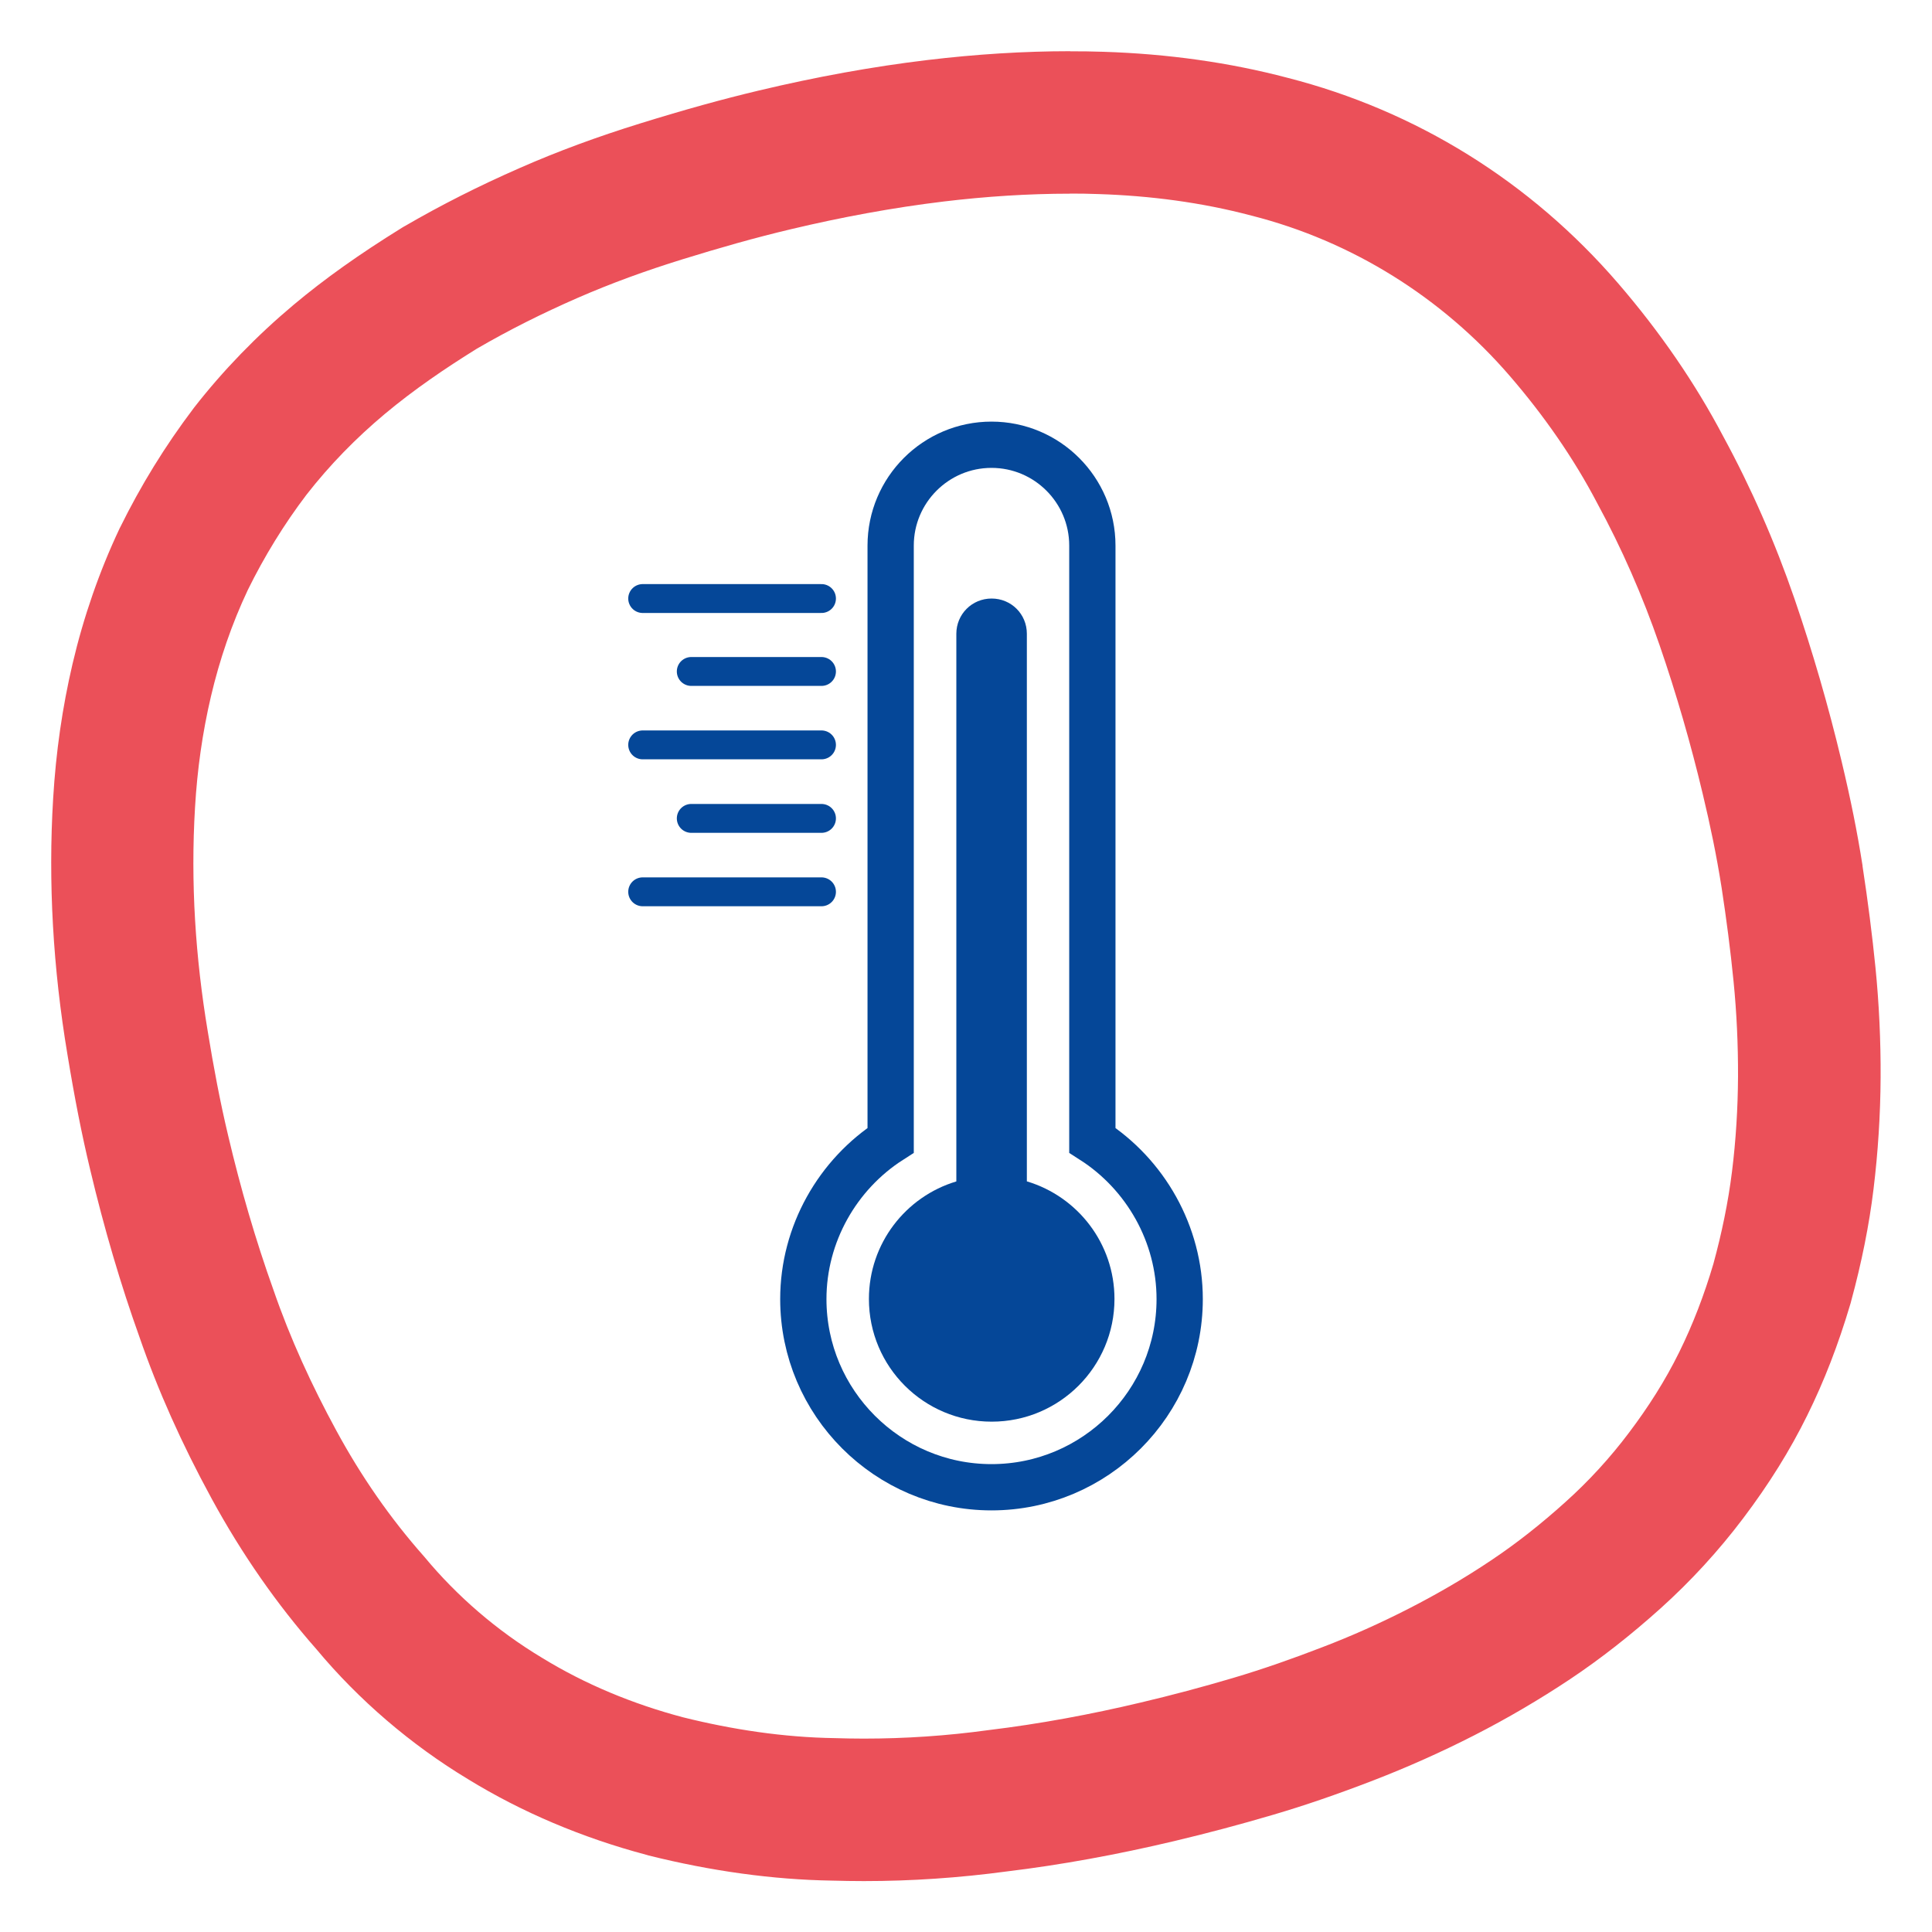
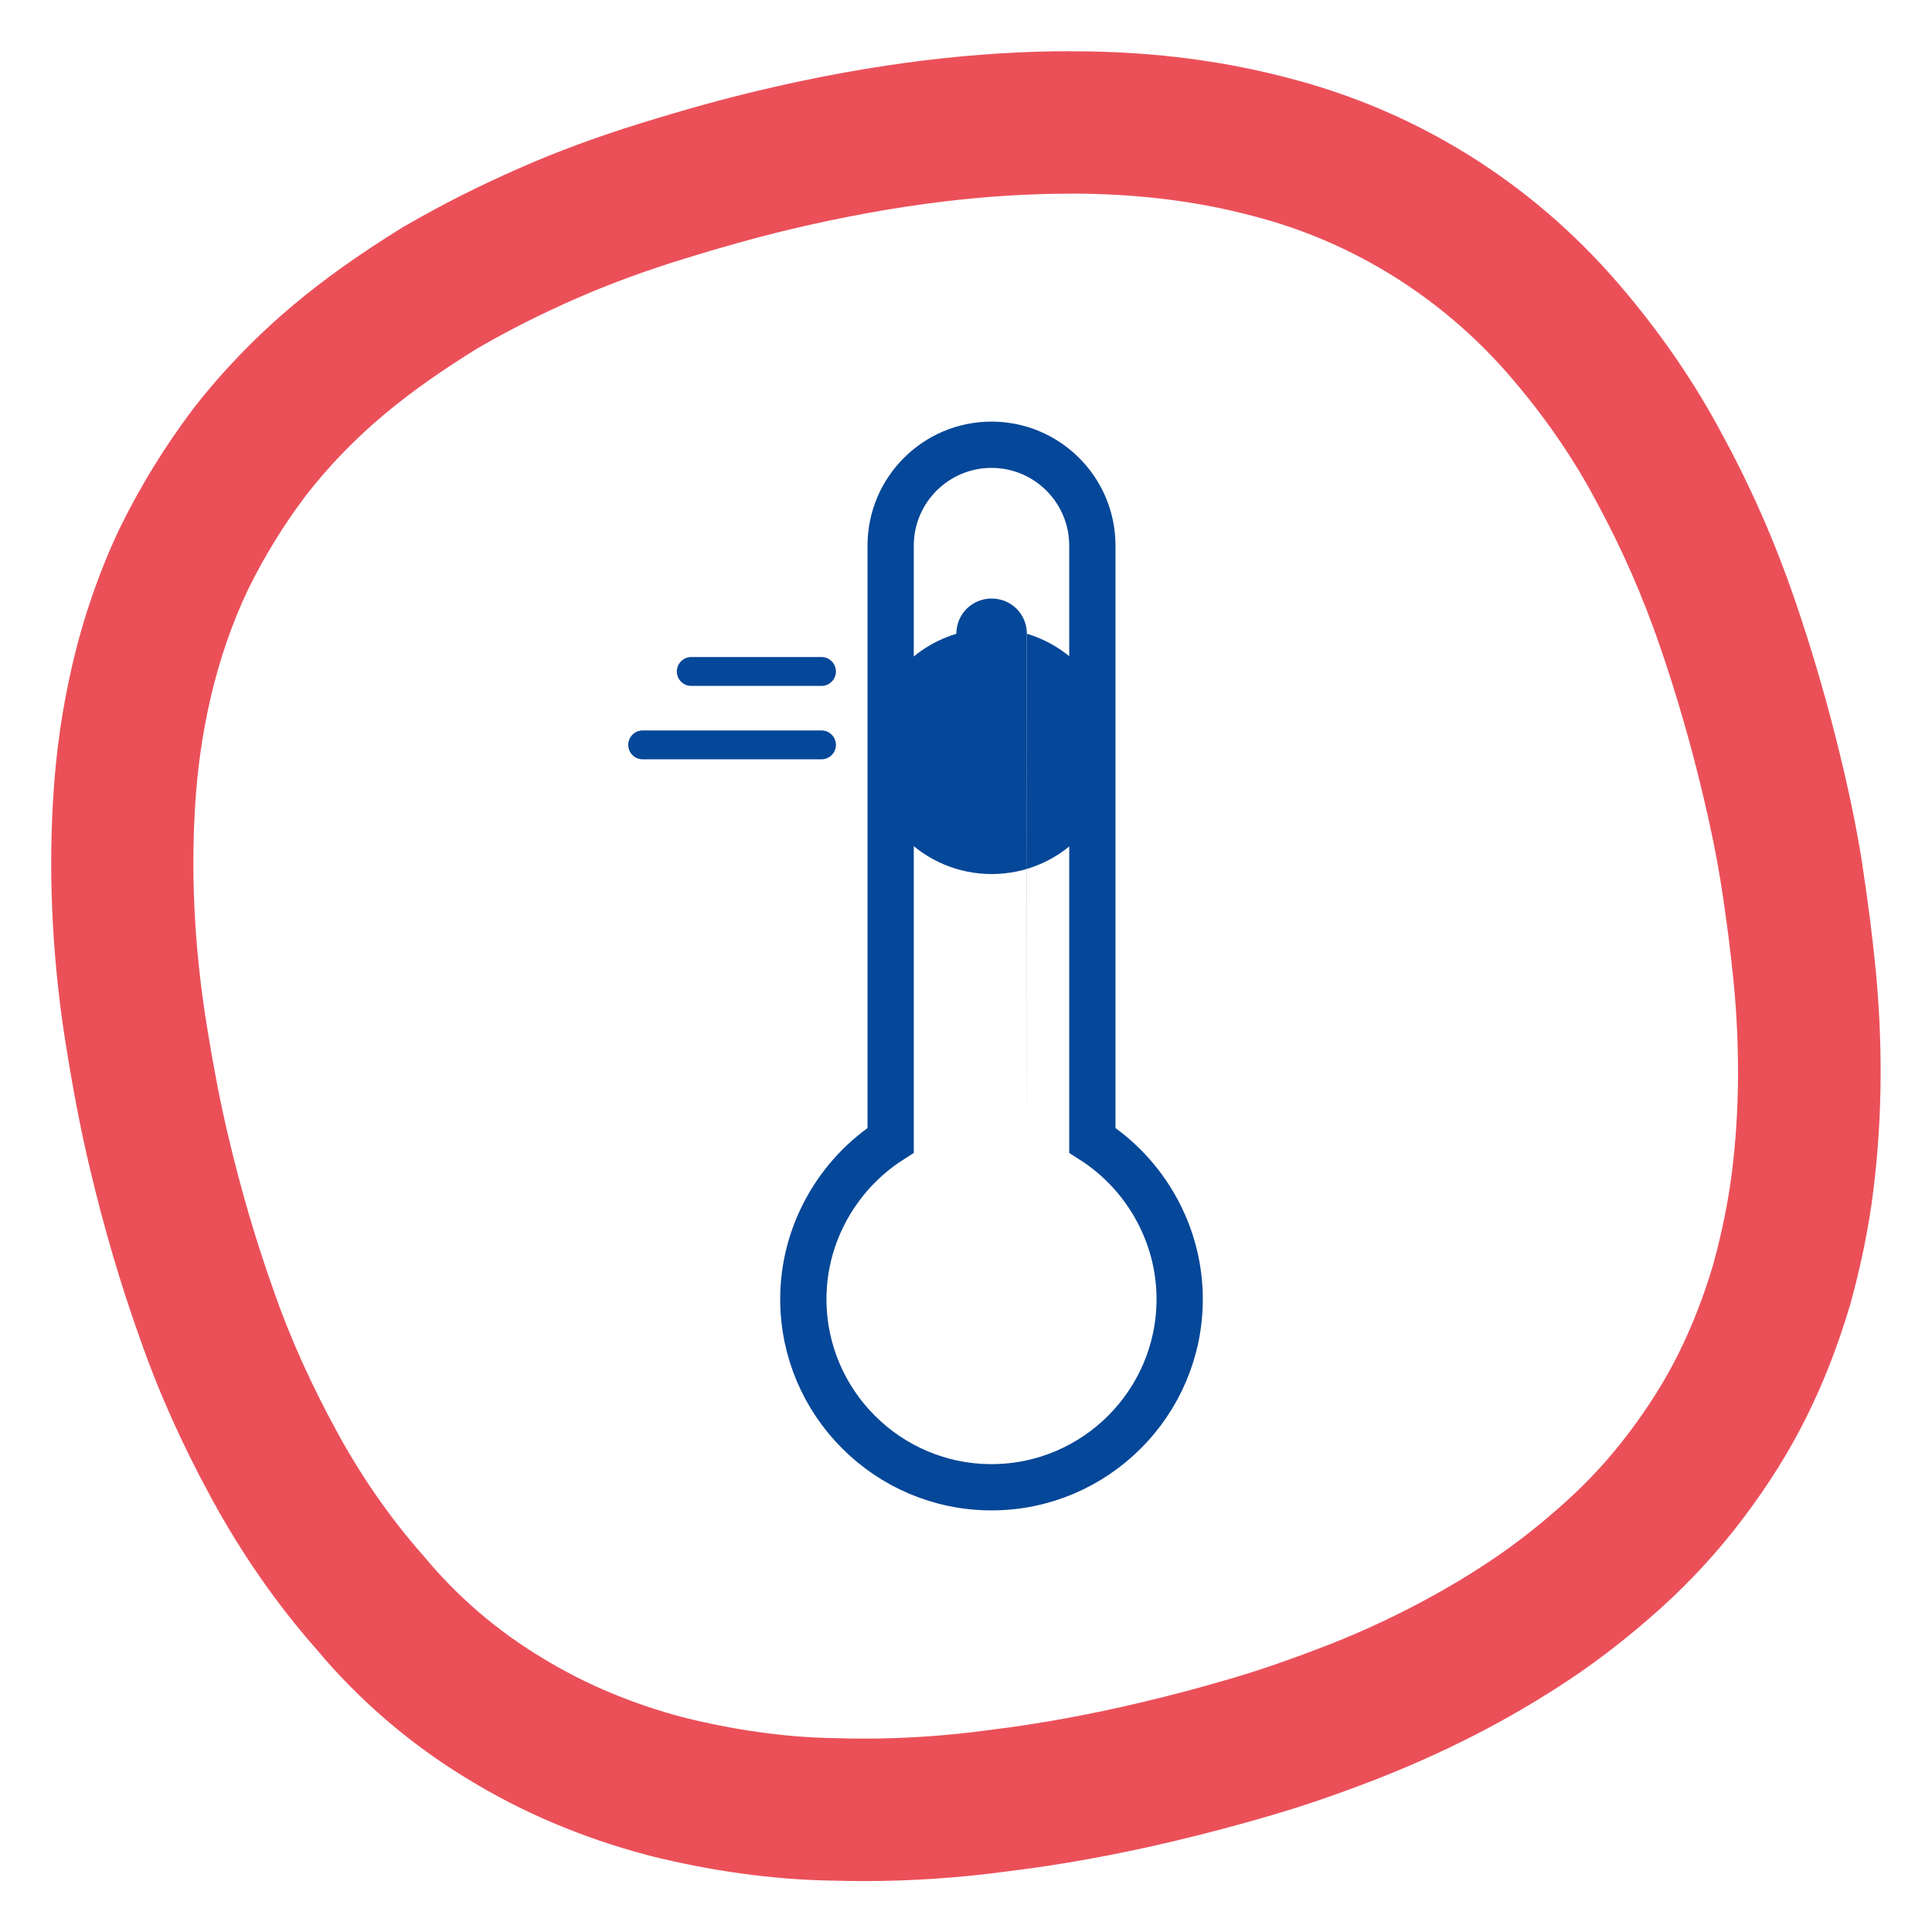
<svg xmlns="http://www.w3.org/2000/svg" id="Design_Ikony" viewBox="0 0 200 200">
  <defs>
    <style>.cls-1{fill:#054798;}.cls-2{isolation:isolate;opacity:.7;}.cls-3{stroke-linecap:round;stroke-width:2.99px;}.cls-3,.cls-4{fill:none;stroke:#054798;stroke-miterlimit:10;}.cls-4{stroke-width:4.79px;}.cls-5{fill:#e20613;}</style>
  </defs>
  <g class="cls-2">
    <path class="cls-5" d="M110.78,20.04c.98,0,1.96.01,2.94.05,5.32.17,10.67.86,15.83,2.23,10.38,2.63,19.73,8.46,26.77,16.63,3.46,4.01,6.58,8.46,9.03,13.15,2.54,4.67,4.7,9.62,6.44,14.66s3.24,10.24,4.47,15.4c.79,3.3,1.43,6.37,1.96,9.73.49,3.19.92,6.49,1.24,9.73.32,3.23.47,6.51.46,9.82-.02,3.31-.22,6.58-.62,9.81-.4,3.23-1.07,6.43-1.93,9.58-.94,3.18-2.1,6.23-3.55,9.17-1.45,2.94-3.21,5.69-5.18,8.3-1.97,2.62-4.17,5.02-6.61,7.21-2.43,2.19-4.99,4.23-7.69,6.03-2.7,1.81-5.53,3.46-8.48,4.97-2.95,1.51-5.94,2.85-8.98,4.01-3.03,1.17-6.09,2.25-9.26,3.19-3.18.94-6.29,1.77-9.51,2.53-5.17,1.23-10.48,2.22-15.78,2.86-4.3.59-8.6.88-12.92.88-1,0-1.99-.02-2.99-.05-5.3-.08-10.59-.88-15.73-2.16-5.16-1.37-10.12-3.41-14.62-6.18-4.59-2.76-8.75-6.33-12.15-10.44-3.54-3.99-6.56-8.37-9.1-13.05-2.54-4.67-4.77-9.51-6.51-14.56-1.86-5.19-3.41-10.55-4.67-15.89-.87-3.64-1.54-7.24-2.13-10.86-1.28-7.66-1.79-15.41-1.32-23.22.23-3.9.76-7.7,1.65-11.49.89-3.79,2.15-7.49,3.82-11.02,1.69-3.44,3.75-6.8,6.07-9.85,2.4-3.08,5.13-5.87,8.12-8.37s6.22-4.7,9.49-6.73c3.38-1.97,6.82-3.68,10.38-5.24,3.57-1.56,7.19-2.87,10.94-4.03,3.75-1.16,7.44-2.22,11.25-3.12,5.17-1.23,10.48-2.22,15.78-2.86,4.33-.52,8.71-.81,13.07-.81M110.78,5.3c-4.76,0-9.75.31-14.82.92-5.59.67-11.45,1.73-17.44,3.16-3.74.89-7.61,1.96-12.19,3.38-4.52,1.4-8.61,2.91-12.5,4.62-4.27,1.87-8.16,3.84-11.88,6l-.18.1-.18.11c-4.44,2.75-7.99,5.28-11.19,7.96-3.83,3.21-7.29,6.78-10.28,10.61l-.06.08-.06.08c-2.9,3.83-5.44,7.96-7.56,12.27l-.05.09-.04.09c-2.07,4.39-3.7,9.09-4.84,13.95-1.06,4.54-1.72,9.1-2.01,13.97-.52,8.61-.02,17.53,1.49,26.52.73,4.45,1.47,8.22,2.34,11.85,1.45,6.11,3.17,11.95,5.11,17.36,1.91,5.52,4.35,10.99,7.47,16.72,3.11,5.71,6.76,10.95,10.85,15.59,4.38,5.26,9.8,9.9,15.69,13.45,5.57,3.42,11.8,6.06,18.5,7.84l.1.03.1.03c6.49,1.62,12.87,2.5,18.95,2.6,1.11.03,2.23.05,3.34.05,4.92,0,9.89-.34,14.79-1,5.55-.67,11.38-1.73,17.32-3.14,3.45-.82,6.8-1.71,10.26-2.73,3.26-.96,6.56-2.09,10.4-3.57,3.49-1.35,6.99-2.91,10.38-4.64,3.45-1.76,6.8-3.73,9.97-5.84,3.13-2.09,6.28-4.56,9.36-7.33,3.12-2.81,5.99-5.94,8.52-9.29,2.69-3.56,4.86-7.05,6.64-10.66,1.77-3.58,3.22-7.34,4.45-11.48l.05-.16.04-.16c1.09-4,1.88-7.93,2.33-11.66.46-3.78.71-7.66.73-11.53.02-3.81-.16-7.63-.53-11.36-.34-3.39-.79-6.93-1.34-10.51v-.03s0-.03,0-.03c-.55-3.49-1.22-6.83-2.18-10.85-1.35-5.66-2.99-11.31-4.87-16.79-2.01-5.84-4.49-11.5-7.38-16.81-2.89-5.49-6.55-10.82-10.88-15.84-9.07-10.52-20.91-17.87-34.23-21.27-5.98-1.58-12.39-2.48-19.07-2.69-1.12-.04-2.26-.05-3.4-.05h0Z" />
  </g>
  <g id="Vrstva_2">
    <path class="cls-4" d="M102.64,153.96c-10.74,0-19.48-8.74-19.48-19.48,0-6.73,3.54-12.92,9.04-16.44v-61.56c0-5.76,4.68-10.44,10.44-10.44s10.44,4.68,10.44,10.44v61.56c5.5,3.52,9.04,9.71,9.04,16.44,0,10.74-8.74,19.48-19.48,19.48Z" />
  </g>
-   <line class="cls-3" x1="66.53" y1="61.96" x2="85.04" y2="61.96" />
  <line class="cls-3" x1="71.56" y1="69.51" x2="85.04" y2="69.51" />
  <line class="cls-3" x1="66.53" y1="77.11" x2="85.04" y2="77.11" />
-   <line class="cls-3" x1="71.56" y1="84.72" x2="85.04" y2="84.72" />
-   <line class="cls-3" x1="66.53" y1="92.32" x2="85.04" y2="92.32" />
-   <path class="cls-1" d="M106.3,122.3v-56.69c0-2.04-1.62-3.65-3.65-3.65s-3.65,1.62-3.65,3.65v56.69c-5.24,1.57-9.05,6.42-9.05,12.17,0,7.02,5.69,12.7,12.71,12.7s12.71-5.69,12.71-12.7c0-5.75-3.82-10.6-9.05-12.17Z" />
+   <path class="cls-1" d="M106.3,122.3v-56.69c0-2.04-1.62-3.65-3.65-3.65s-3.65,1.62-3.65,3.65c-5.24,1.57-9.05,6.42-9.05,12.17,0,7.02,5.69,12.7,12.71,12.7s12.71-5.69,12.71-12.7c0-5.75-3.82-10.6-9.05-12.17Z" />
</svg>